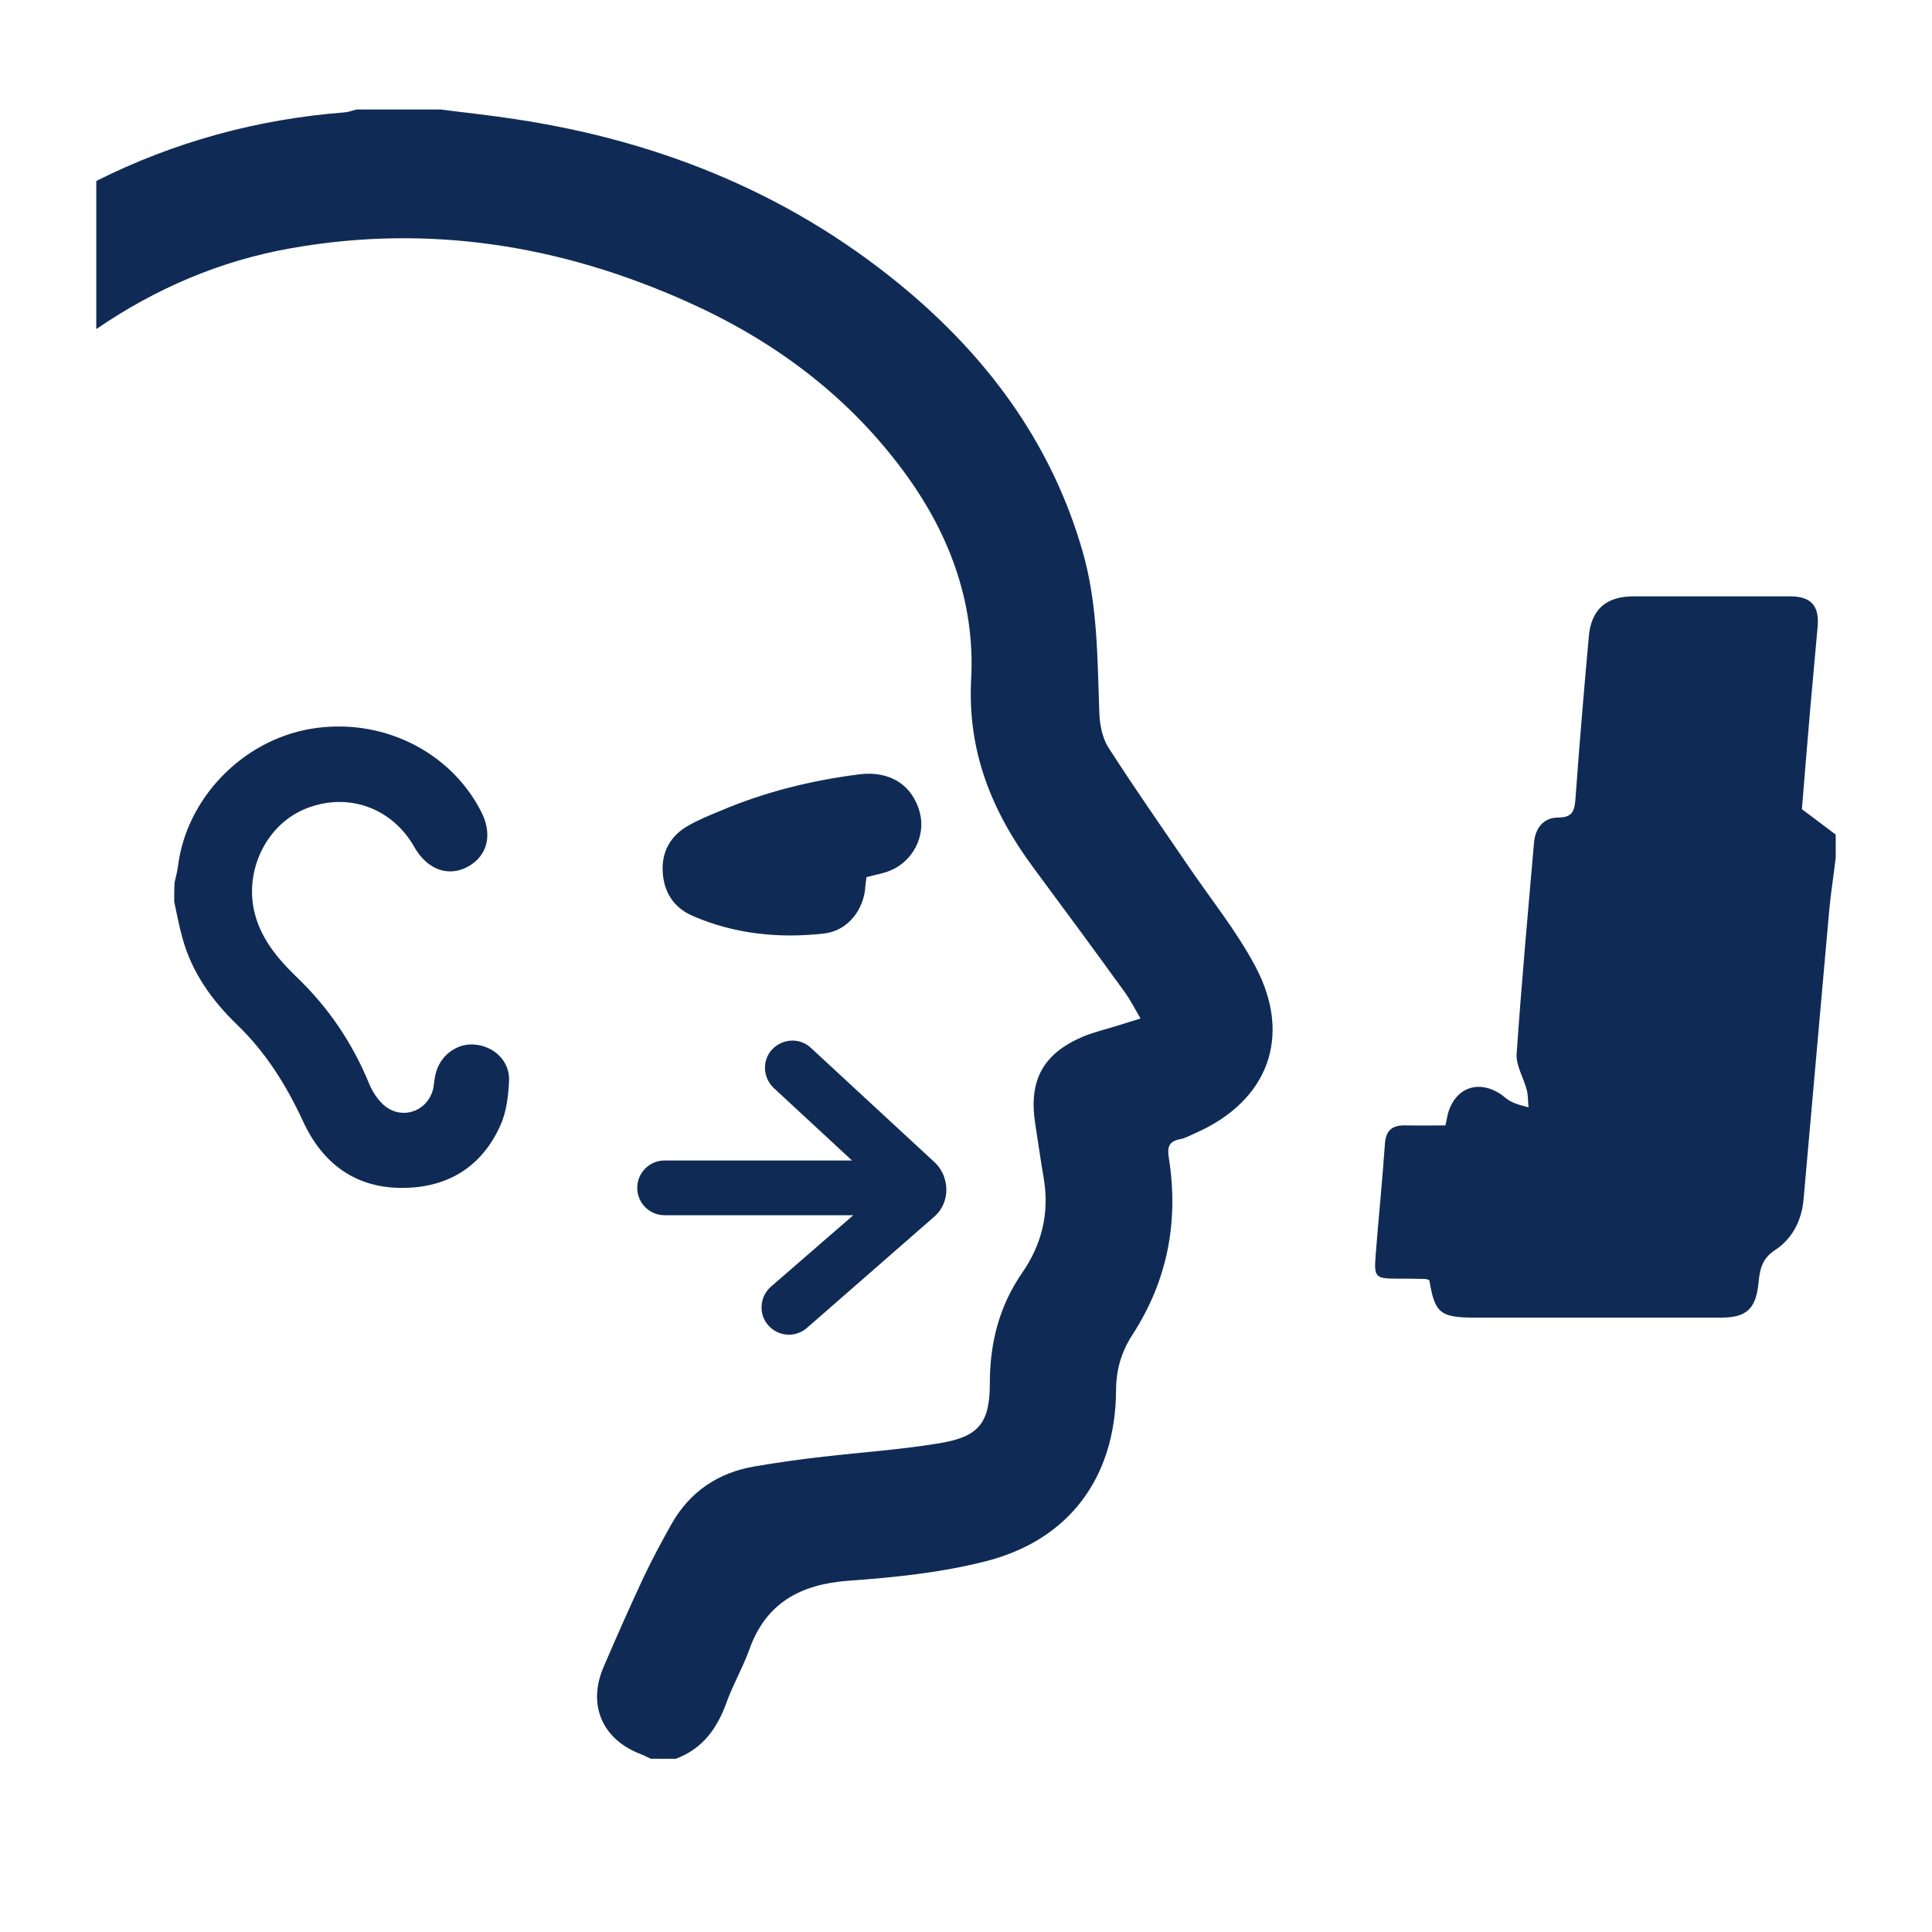
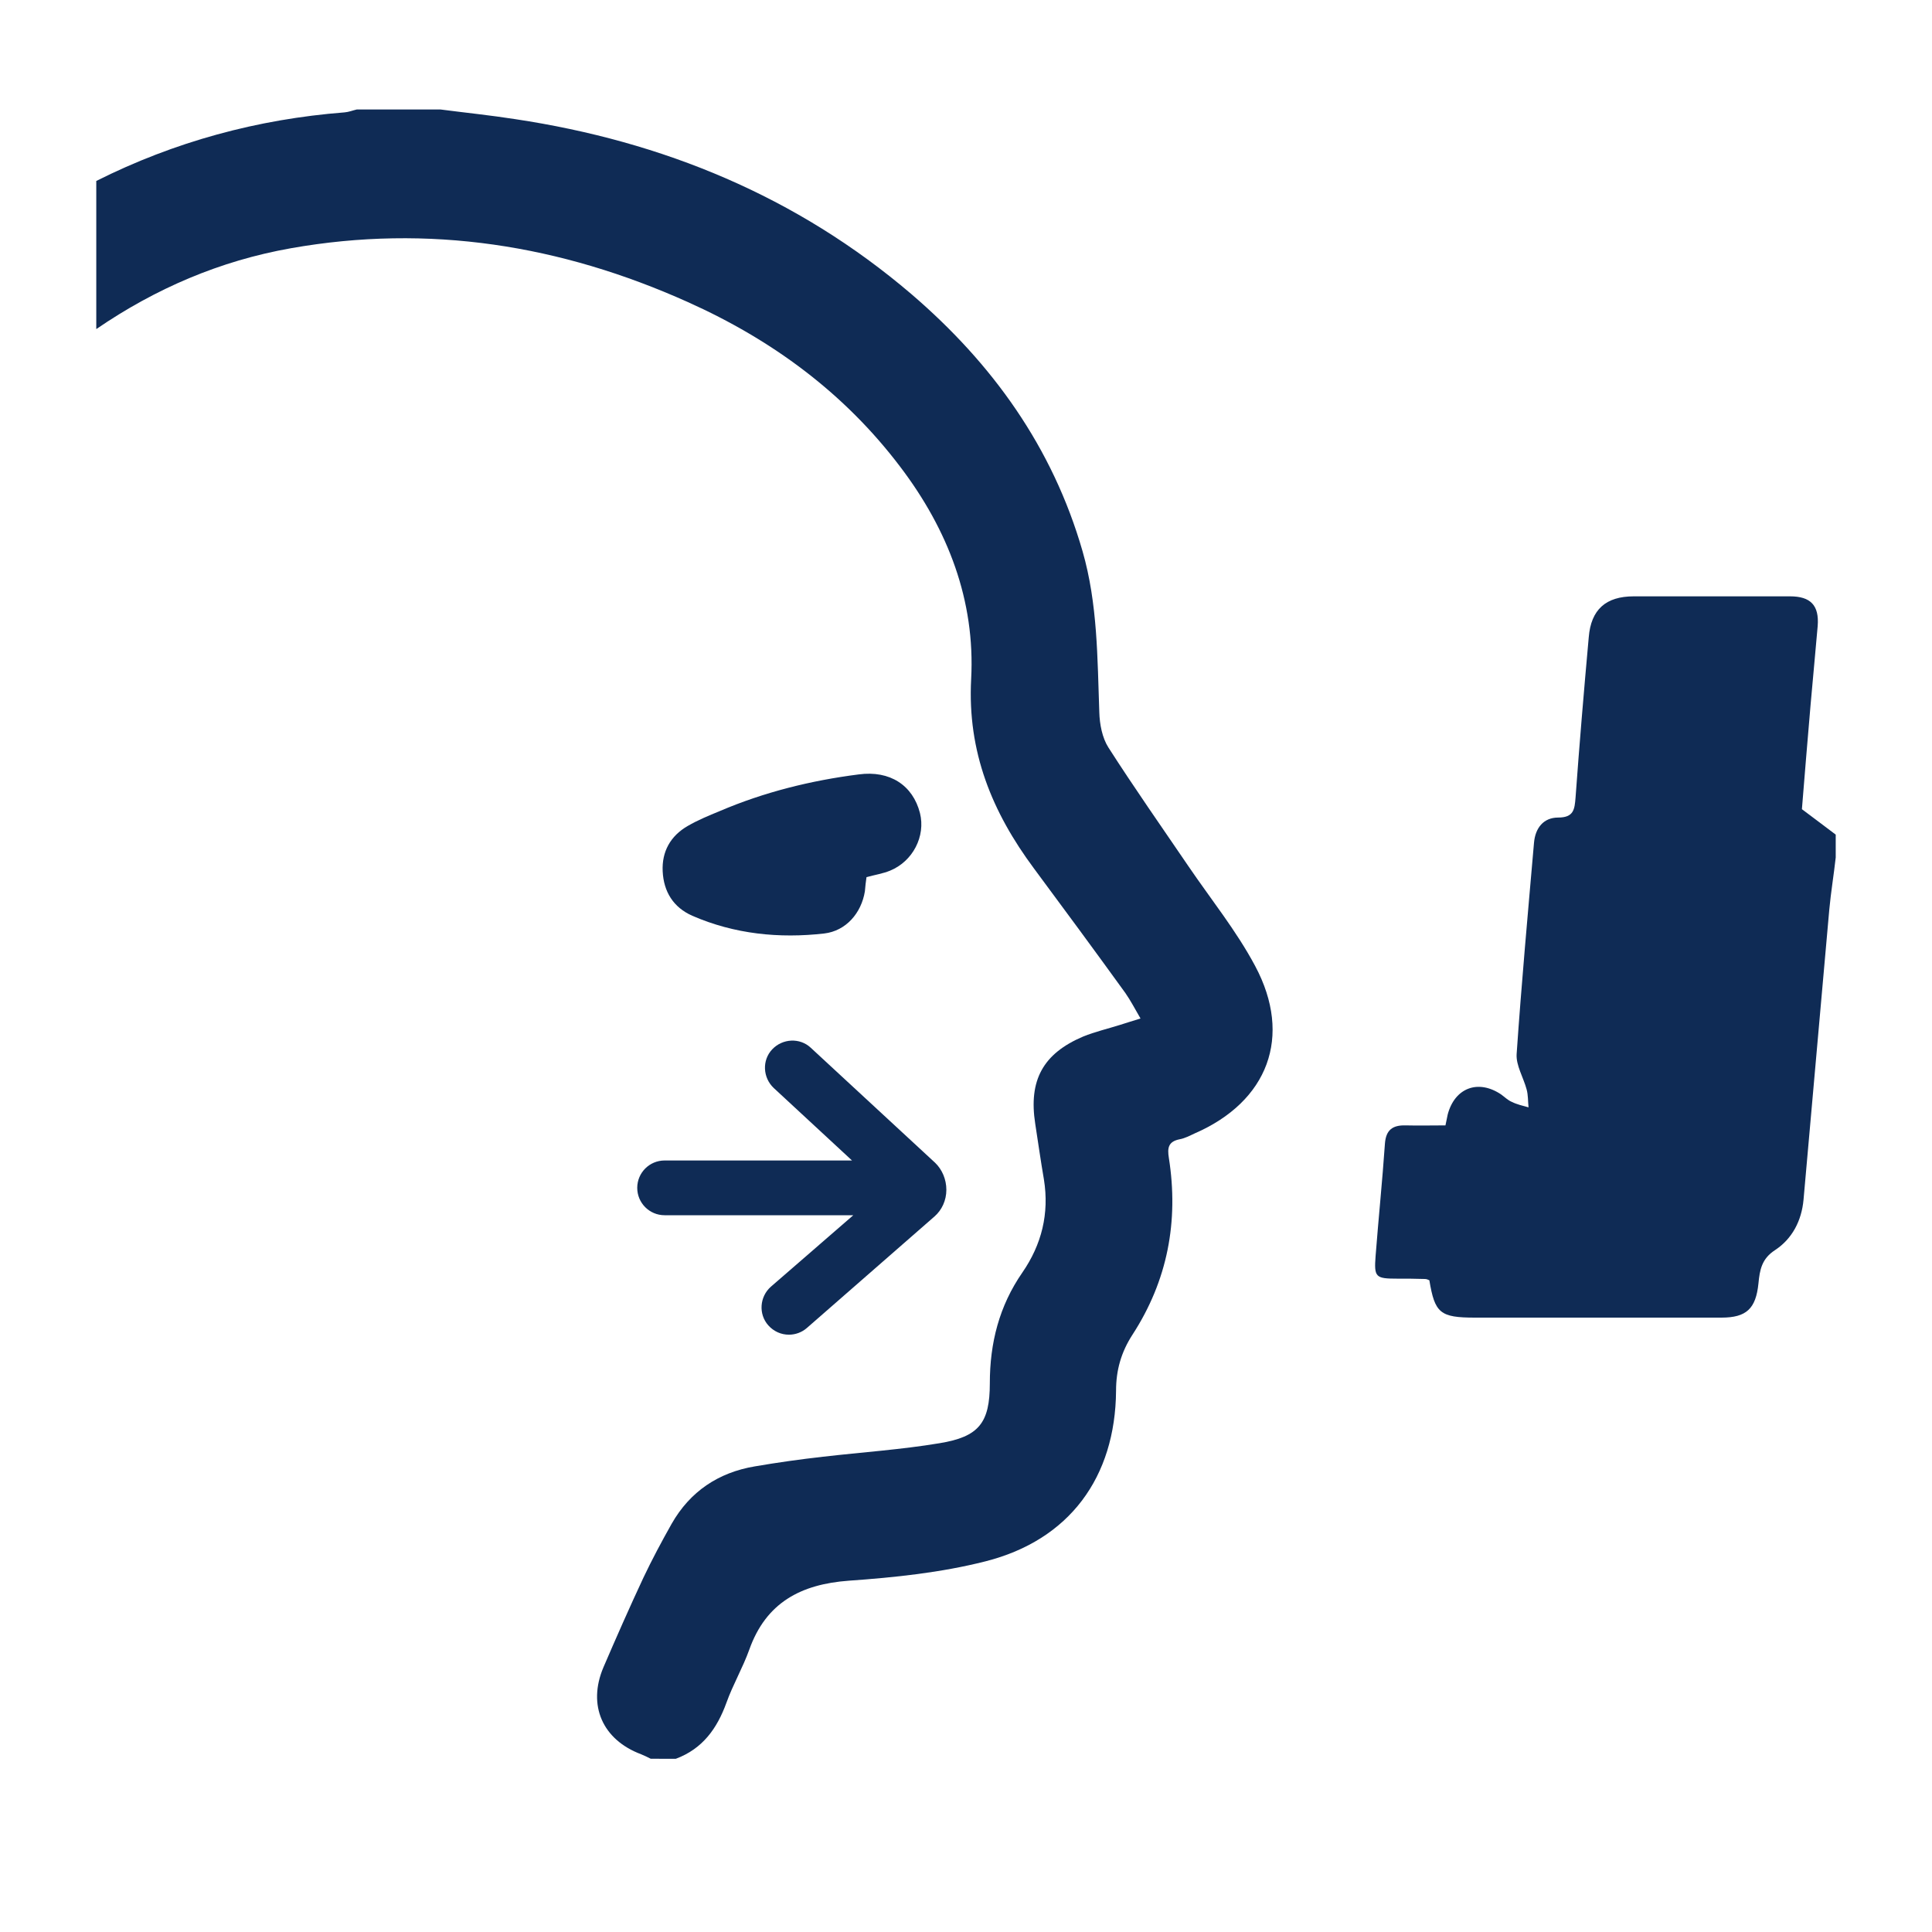
<svg xmlns="http://www.w3.org/2000/svg" version="1.1" id="Layer_1" x="0px" y="0px" viewBox="0 0 600 600" style="enable-background:new 0 0 600 600;" xml:space="preserve">
  <style type="text/css">
	.st0{fill:#0F2B55;}
</style>
  <g>
    <g>
      <path class="st0" d="M202.1,546.2c-1-0.5-2-1-3-1.4c-12-4.5-16.7-15.2-11.7-27c4-9.3,8.1-18.6,12.4-27.8    c2.7-5.7,5.7-11.3,8.8-16.8c5.7-10,14.5-15.9,25.8-17.8c7-1.2,14.1-2.2,21.2-3c12.1-1.4,24.2-2.2,36.2-4.2    c12.2-2,15.6-6.3,15.6-18.6c0-12.5,2.9-24,10.1-34.4c6-8.7,8.4-18.3,6.7-28.9c-1-5.8-1.8-11.5-2.7-17.3    c-2.1-13.5,2.4-21.8,14.9-27.1c3.7-1.5,7.6-2.4,11.4-3.6c2-0.6,4-1.3,6.4-2c-1.8-3.1-3.1-5.6-4.7-7.9c-9.4-13-18.9-25.9-28.4-38.7    c-13-17.5-20.7-36.2-19.5-58.8c1.3-24.4-7.2-46.4-22-65.9c-17.4-23-39.9-39.5-66-51.2c-39.4-17.7-80.4-24.3-123.3-16.7    c-22,3.9-42,12.5-60.4,25.1c0-15.3,0-30.7,0-46C54.2,44,80,37,107,34.9c1.3-0.1,2.5-0.6,3.8-0.9c8.7,0,17.3,0,26,0    c7.7,1,15.5,1.8,23.2,3c45.9,6.9,87.5,24,123,54.3c25.2,21.6,43.9,47.6,53.2,79.9c4.7,16.3,4.6,33.2,5.2,50    c0.1,3.7,0.9,7.9,2.8,10.9c8,12.5,16.5,24.6,24.8,36.8c7,10.3,15,20.2,20.8,31.1c11.7,21.9,4,42.1-18.8,52c-1.5,0.7-3,1.5-4.6,1.8    c-3.6,0.7-3.9,2.7-3.4,5.8c3.1,19.7-0.4,38.1-11.3,54.9c-3.5,5.4-5.1,11-5.1,17.4c-0.2,26.9-14.5,46.4-40.6,53    c-13.8,3.5-28.2,5-42.4,6c-14.9,1.1-25.7,6.8-30.9,21.4c-2,5.6-5.1,10.9-7.1,16.5c-2.9,8-7.4,14.3-15.7,17.4    C207.2,546.2,204.6,546.2,202.1,546.2z" />
    </g>
    <g>
      <path class="st0" d="M570.1,266.3c-0.6,5.4-1.5,10.8-2,16.2c-2.7,30-5.3,60.1-8,90.1c-0.6,6.5-3.5,12.1-8.8,15.6    c-4.2,2.7-4.8,6.2-5.2,10.4c-0.8,7.8-3.7,10.6-11.5,10.6c-25.5,0-51,0-76.5,0c-10.9,0-12.5-1.4-14.2-11.6    c-0.4-0.2-0.9-0.4-1.4-0.4c-2.8-0.1-5.7-0.1-8.5-0.1c-6.8,0-7.3-0.4-6.8-7c0.9-11.7,2.1-23.3,2.9-34.9c0.3-4.3,2.4-5.8,6.4-5.7    c4.2,0.1,8.3,0,12.4,0c0.3-1.5,0.5-2.5,0.7-3.4c2.2-8.3,9.5-11,16.6-6.2c1.1,0.8,2.1,1.8,3.3,2.3c1.6,0.8,3.4,1.2,5.2,1.7    c-0.2-1.9-0.1-3.8-0.6-5.6c-1-3.7-3.3-7.4-3.1-10.9c1.5-21.9,3.5-43.8,5.4-65.7c0.4-4.5,2.9-7.8,7.5-7.8c4.9,0,5.1-2.6,5.4-6.2    c1.2-16.6,2.6-33.2,4.1-49.8c0.7-8.6,5.3-12.7,14-12.7c16.2,0,32.3,0,48.5,0c6.4,0,9.1,2.8,8.6,9.2c-0.7,8.2-1.5,16.3-2.2,24.4    c-1,11.4-1.9,22.8-2.7,32.5c4.2,3.2,7.4,5.5,10.5,7.9C570.1,261.5,570.1,263.9,570.1,266.3z" />
    </g>
    <g>
-       <path class="st0" d="M54.2,274.1c0.4-1.8,0.9-3.5,1.1-5.3c2.7-20.9,19.9-38.7,40.9-42.4c21.7-3.8,43.3,6.5,53.1,25.4    c3.8,7.2,2.2,13.9-3.9,17.3s-12.7,1-16.7-6c-6.9-12.2-20.5-17.1-33.4-12.1c-12,4.6-19.1,18.3-16.5,31.3    c1.8,8.8,7.3,15.3,13.4,21.2c9.9,9.5,17.3,20.5,22.5,33.2c1,2.4,2.6,4.8,4.5,6.5c5.6,4.9,13.9,1.9,15.4-5.4    c0.2-1.3,0.3-2.6,0.6-3.9c1.2-5.9,6.5-10,12.2-9.5c6,0.5,10.9,5.1,10.7,11.1c-0.2,4.7-0.8,9.8-2.7,14    c-5.6,12.5-15.8,19.1-29.5,19.4c-15.2,0.4-25.7-7.4-31.8-20.7c-5.2-11.2-11.5-21.3-20.4-29.9c-7.9-7.6-14.2-16.4-17.1-27.2    c-1-3.6-1.7-7.4-2.5-11.1C54.1,278,54.1,276,54.2,274.1z" />
-     </g>
+       </g>
    <g>
      <path class="st0" d="M268.6,276.8c-1.1,6.8-5.9,12.3-12.6,13.1c-14,1.6-27.9,0.2-41-5.5c-5.9-2.6-8.9-7.5-9.2-13.8    c-0.3-6.1,2.4-11,7.8-14.1c3.1-1.8,6.5-3.2,9.9-4.6c13.8-5.9,28.3-9.5,43.2-11.4c9.7-1.3,16.8,3.4,19,12c1.8,7.2-2.2,15-9.3,17.9    c-2.2,0.9-4.7,1.3-7.3,2C268.9,273.9,268.7,275.3,268.6,276.8z" />
    </g>
    <path class="st0" d="M197.9,368.9c0,4.7,3.8,8.5,8.5,8.5H265l-25.6,22.2c-3.5,3.1-3.9,8.5-0.8,12c1.7,1.9,4,2.9,6.4,2.9   c2,0,4-0.7,5.6-2.1l39.6-34.6c2.3-2,3.7-5,3.7-8.3c0-3.2-1.3-6.3-3.5-8.4l-38.6-35.7c-3.4-3.2-8.8-2.9-12,0.5s-2.9,8.8,0.5,12   l24.3,22.5h-58.2C201.7,360.4,197.9,364.2,197.9,368.9z" />
  </g>
</svg>